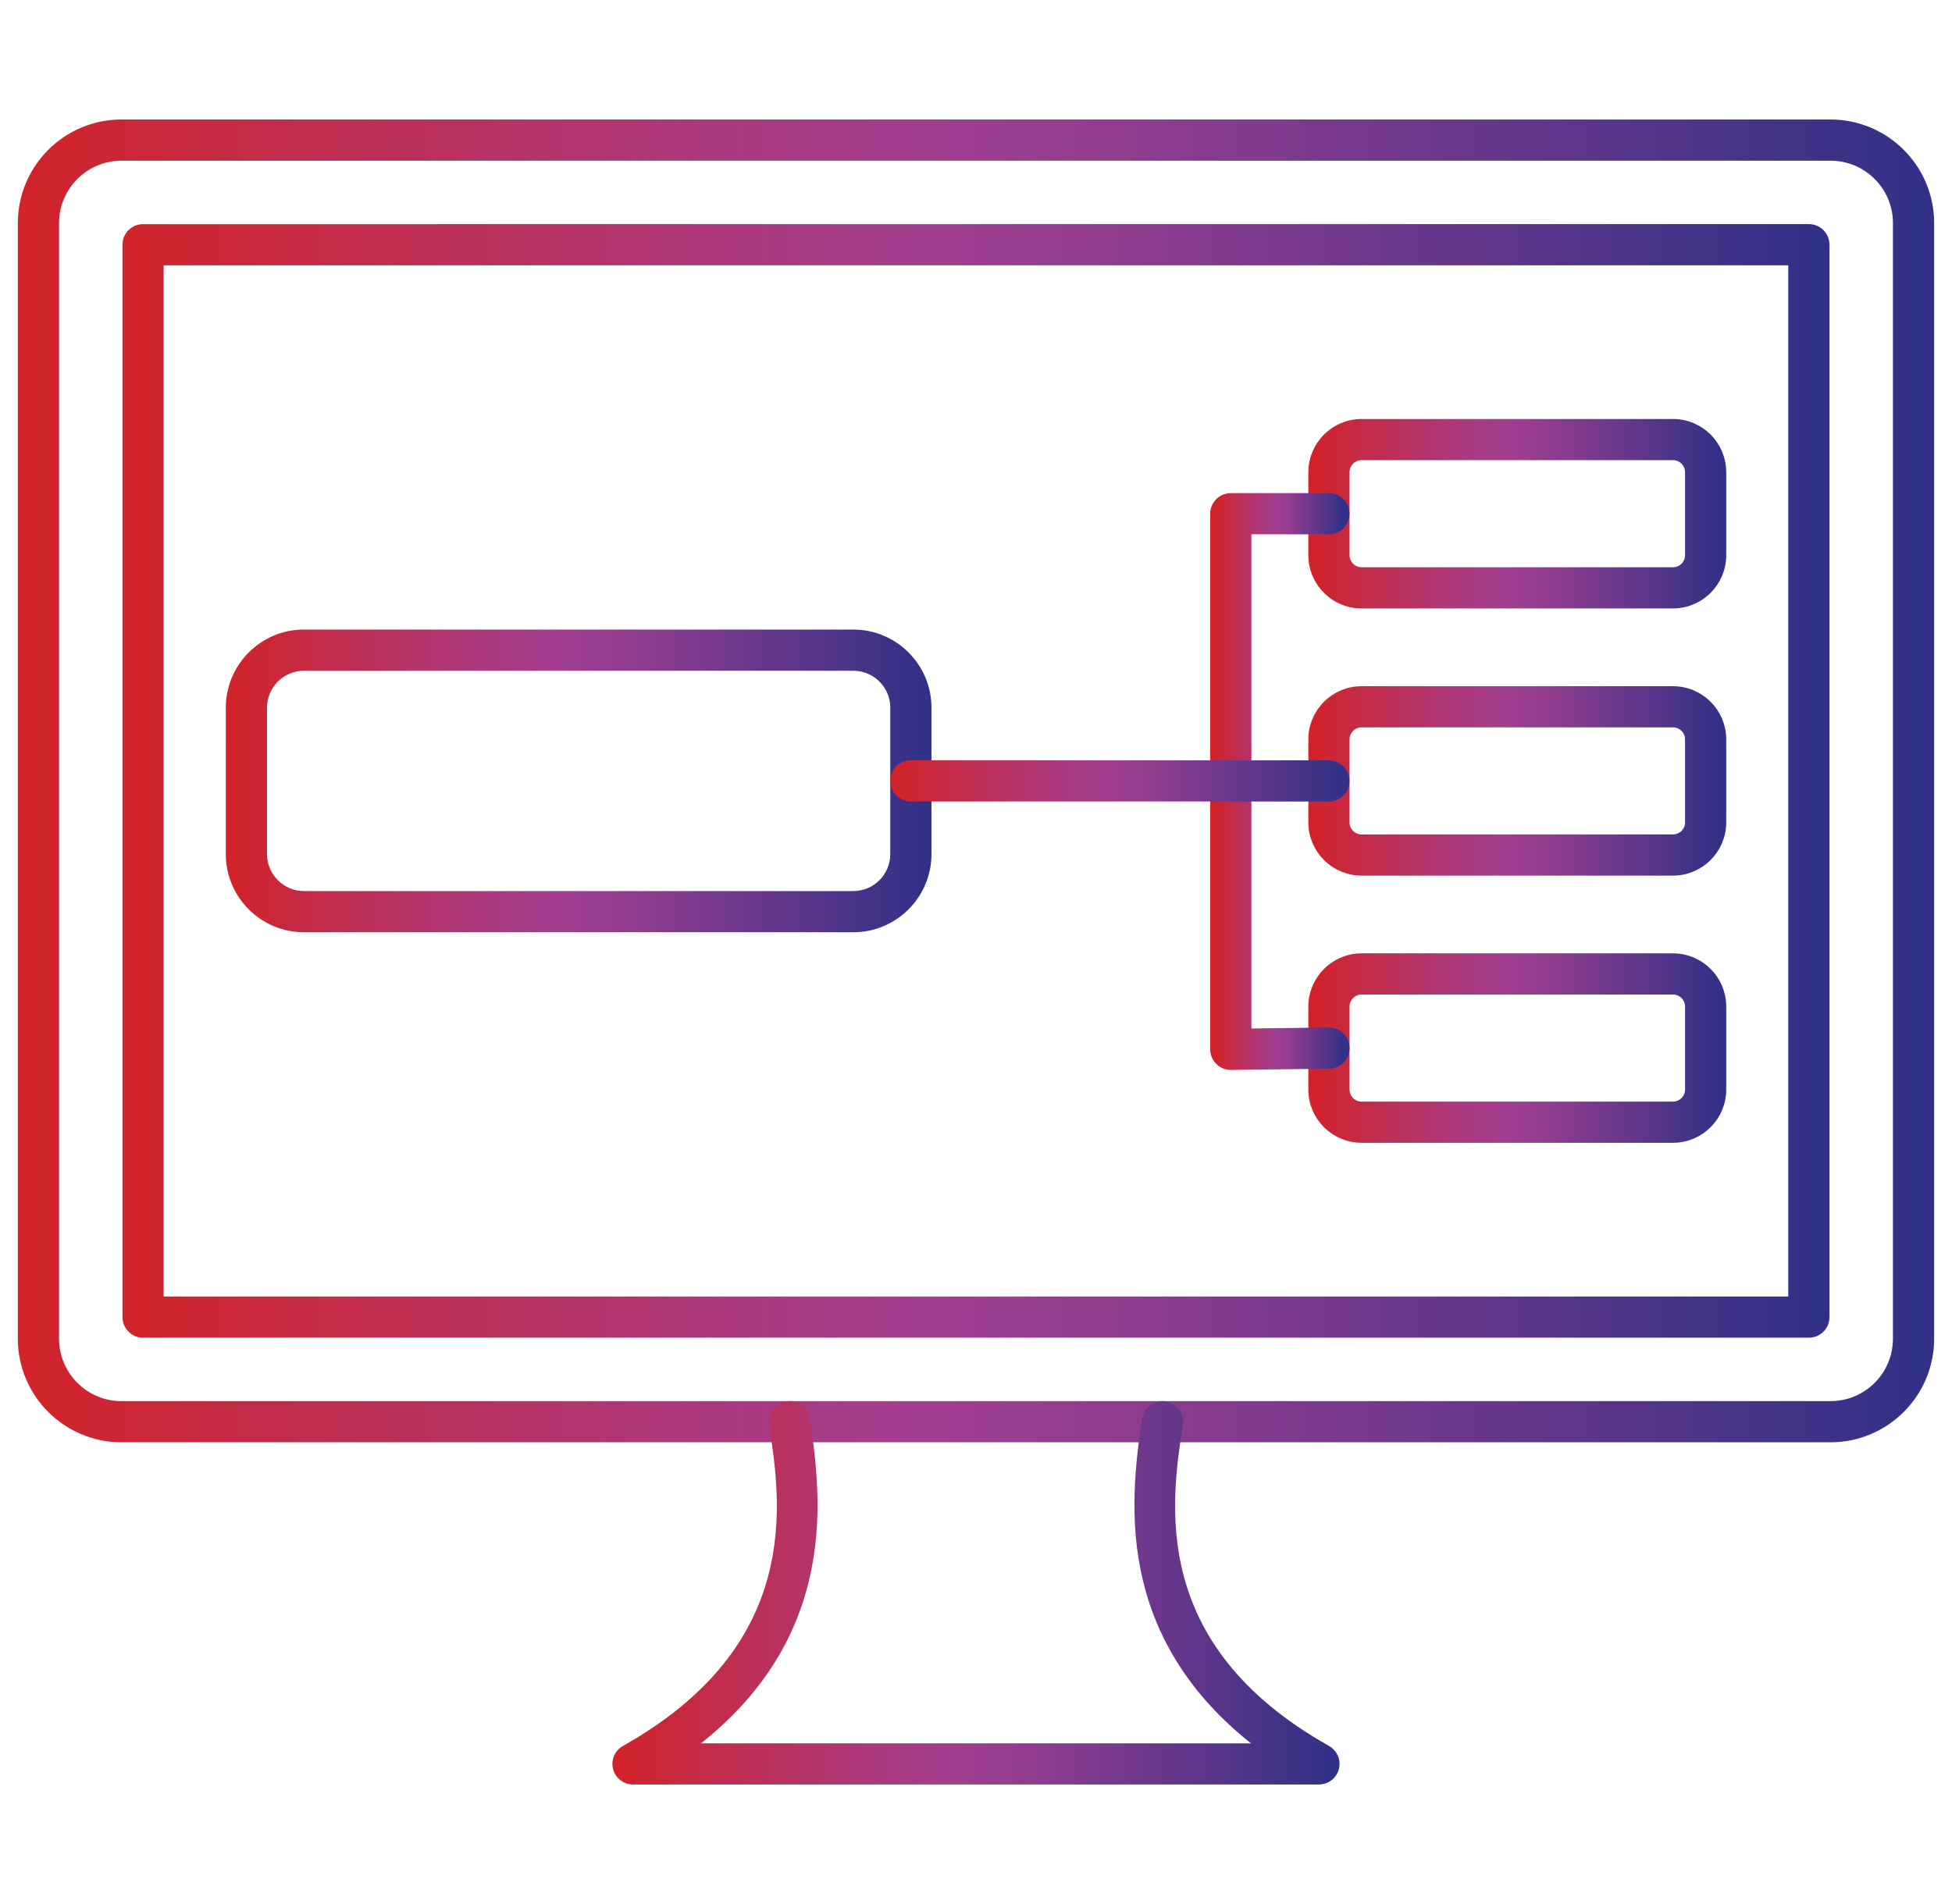
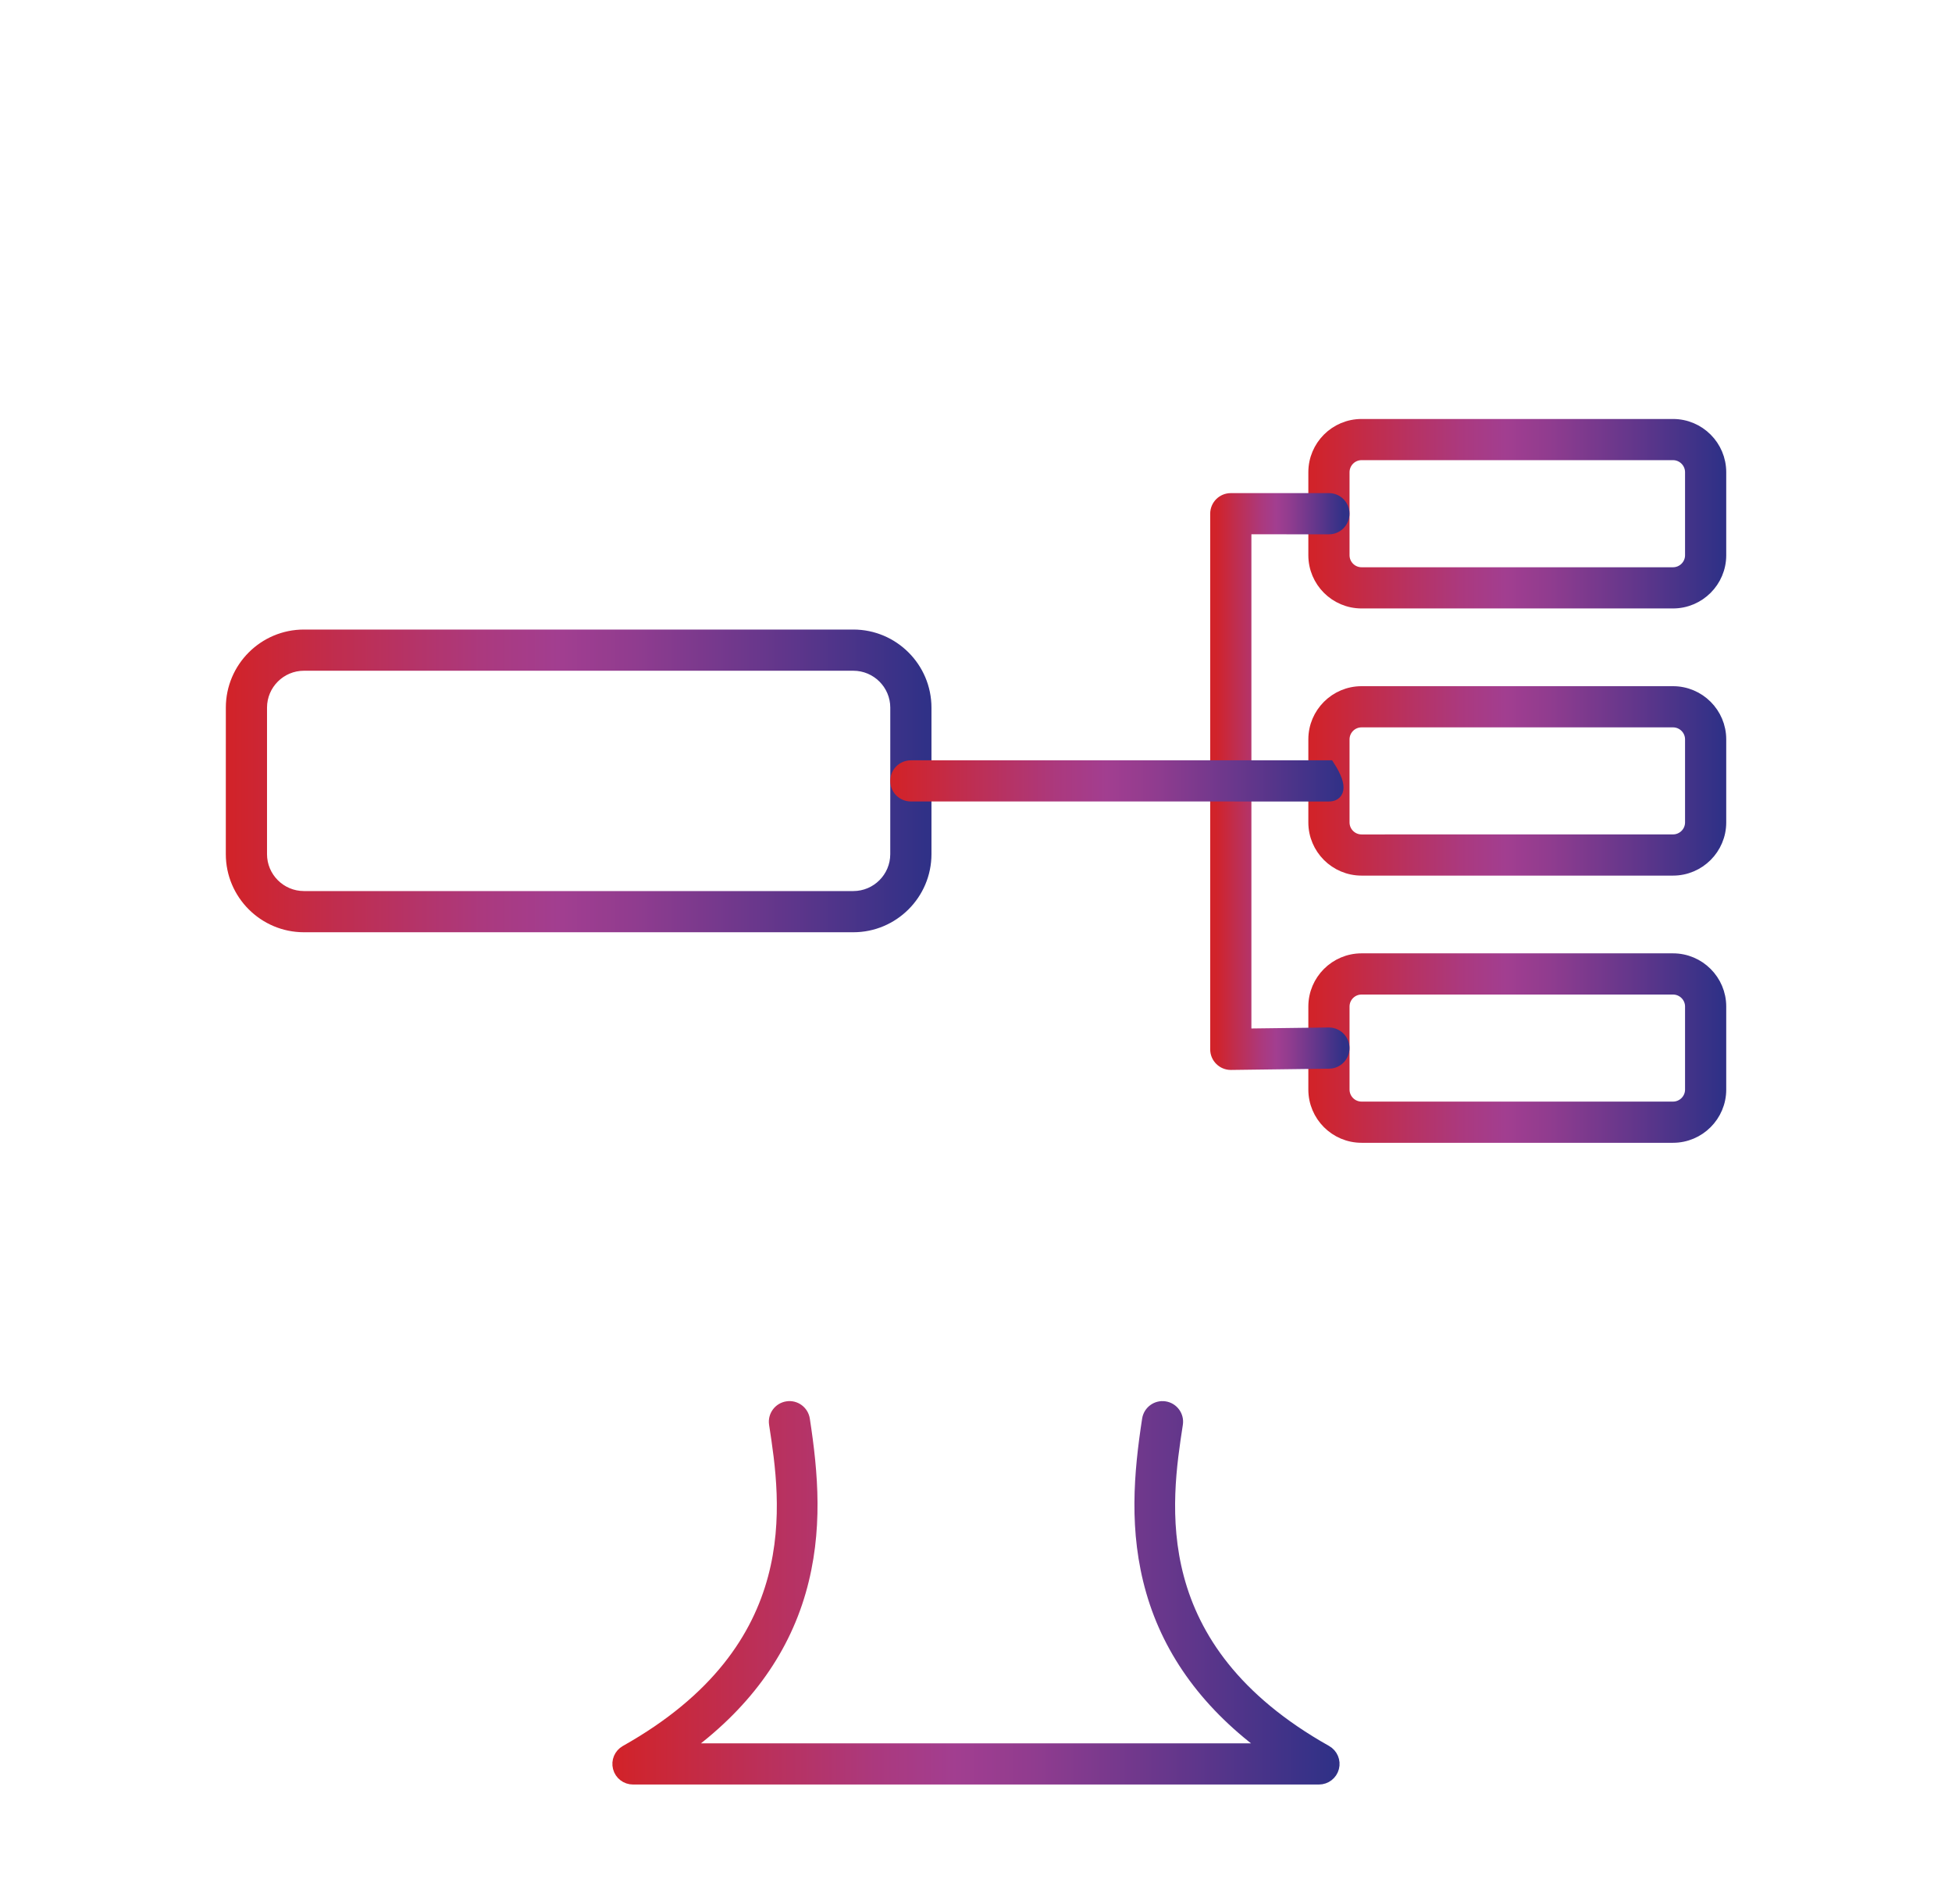
<svg xmlns="http://www.w3.org/2000/svg" width="82" height="80" viewBox="0 0 82 80" fill="none">
-   <path fill-rule="evenodd" clip-rule="evenodd" d="M5.101 6.502C3.518 6.502 2.231 7.788 2.231 9.372L2.231 56.249C2.231 57.833 3.518 59.12 5.101 59.12H76.899C78.483 59.12 79.769 57.833 79.769 56.25L79.769 9.372C79.769 7.789 78.482 6.502 76.899 6.502L5.101 6.502L5.101 6.502ZM76.899 60.35H5.101C2.84 60.35 1 58.511 1 56.249V9.372C1 7.111 2.84 5.271 5.101 5.271L76.899 5.271C79.16 5.271 81 7.111 81 9.372L81 56.25C81 58.511 79.16 60.35 76.899 60.35L76.899 60.35Z" fill="url(#paint0_linear_2608_16471)" stroke="url(#paint1_linear_2608_16471)" stroke-width="0.5" />
-   <path fill-rule="evenodd" clip-rule="evenodd" d="M6.625 54.724H75.372V10.897H6.625V54.724ZM75.988 55.955H6.01C5.67 55.955 5.395 55.679 5.395 55.339L5.395 10.282C5.395 9.942 5.67 9.667 6.01 9.667L75.988 9.666C76.327 9.666 76.603 9.942 76.603 10.282L76.603 55.34C76.603 55.679 76.327 55.955 75.988 55.955L75.988 55.955Z" fill="url(#paint2_linear_2608_16471)" stroke="url(#paint3_linear_2608_16471)" stroke-width="0.5" />
  <path fill-rule="evenodd" clip-rule="evenodd" d="M55.407 74.729H26.591C26.31 74.729 26.065 74.54 25.995 74.269C25.924 73.999 26.044 73.715 26.288 73.577C34.002 69.242 33.062 63.118 32.555 59.828C32.504 59.493 32.735 59.179 33.07 59.127C33.405 59.073 33.72 59.305 33.772 59.642C34.118 61.892 34.337 64.324 33.605 66.866C32.857 69.462 31.211 71.686 28.701 73.499H53.297C50.787 71.686 49.141 69.462 48.393 66.866C47.661 64.324 47.88 61.892 48.226 59.642C48.278 59.305 48.593 59.075 48.928 59.127C49.263 59.178 49.494 59.493 49.442 59.828C48.936 63.117 47.995 69.242 55.71 73.577C55.953 73.715 56.074 73.999 56.003 74.269C55.933 74.54 55.687 74.729 55.407 74.729Z" fill="url(#paint4_linear_2608_16471)" stroke="url(#paint5_linear_2608_16471)" stroke-width="0.5" />
  <path fill-rule="evenodd" clip-rule="evenodd" d="M12.768 27.932C11.775 27.932 10.967 28.739 10.967 29.733L10.967 35.888C10.967 36.881 11.775 37.689 12.768 37.689L35.846 37.689C36.839 37.689 37.648 36.882 37.648 35.888L37.649 29.733C37.649 28.739 36.839 27.932 35.846 27.932L12.768 27.932ZM35.846 38.92H12.768C11.097 38.92 9.736 37.559 9.736 35.888L9.737 29.733C9.737 28.061 11.097 26.701 12.768 26.701L35.846 26.701C37.517 26.701 38.879 28.061 38.879 29.733L38.879 35.888C38.879 37.559 37.517 38.92 35.846 38.92Z" fill="url(#paint6_linear_2608_16471)" stroke="url(#paint7_linear_2608_16471)" stroke-width="0.5" />
  <path fill-rule="evenodd" clip-rule="evenodd" d="M57.197 19.084C56.78 19.084 56.442 19.424 56.442 19.841V23.329C56.442 23.746 56.78 24.084 57.197 24.084H70.279C70.696 24.084 71.036 23.746 71.036 23.329L71.036 19.841C71.036 19.424 70.696 19.084 70.279 19.084L57.197 19.084ZM70.279 25.315H57.197C56.102 25.315 55.211 24.424 55.211 23.329L55.211 19.841C55.211 18.745 56.102 17.854 57.197 17.854H70.279C71.376 17.854 72.266 18.745 72.266 19.841V23.329C72.266 24.424 71.375 25.315 70.279 25.315Z" fill="url(#paint8_linear_2608_16471)" stroke="url(#paint9_linear_2608_16471)" stroke-width="0.5" />
  <path fill-rule="evenodd" clip-rule="evenodd" d="M57.197 30.311C56.78 30.311 56.442 30.65 56.442 31.066V34.555C56.442 34.971 56.78 35.31 57.197 35.31L70.279 35.309C70.696 35.309 71.036 34.972 71.036 34.555L71.036 31.066C71.036 30.649 70.696 30.311 70.279 30.311L57.197 30.311ZM70.279 36.54H57.197C56.102 36.54 55.211 35.649 55.211 34.555L55.211 31.066C55.211 29.972 56.102 29.081 57.197 29.081L70.279 29.081C71.376 29.081 72.266 29.972 72.266 31.066V34.555C72.266 35.649 71.375 36.54 70.279 36.54Z" fill="url(#paint10_linear_2608_16471)" stroke="url(#paint11_linear_2608_16471)" stroke-width="0.5" />
  <path fill-rule="evenodd" clip-rule="evenodd" d="M57.197 41.537C56.78 41.537 56.442 41.875 56.442 42.291V45.78C56.442 46.197 56.78 46.535 57.197 46.535L70.279 46.535C70.696 46.535 71.036 46.197 71.036 45.78L71.036 42.291C71.036 41.875 70.696 41.537 70.279 41.537L57.197 41.537ZM70.279 47.766H57.197C56.102 47.766 55.211 46.875 55.211 45.78L55.211 42.291C55.211 41.197 56.102 40.306 57.197 40.306L70.279 40.306C71.376 40.306 72.266 41.197 72.266 42.291V45.78C72.266 46.874 71.375 47.766 70.279 47.766Z" fill="url(#paint12_linear_2608_16471)" stroke="url(#paint13_linear_2608_16471)" stroke-width="0.5" />
  <path fill-rule="evenodd" clip-rule="evenodd" d="M51.703 44.705C51.542 44.705 51.386 44.641 51.272 44.527C51.154 44.412 51.088 44.255 51.088 44.09L51.088 21.584C51.088 21.244 51.364 20.969 51.703 20.969H55.825C56.165 20.969 56.44 21.244 56.44 21.584C56.44 21.924 56.164 22.2 55.825 22.2L52.319 22.199V43.466L55.817 43.421C56.152 43.418 56.435 43.689 56.44 44.029C56.445 44.368 56.173 44.647 55.833 44.652L51.712 44.705C51.71 44.705 51.706 44.705 51.703 44.705Z" fill="url(#paint14_linear_2608_16471)" stroke="url(#paint15_linear_2608_16471)" stroke-width="0.5" />
-   <path fill-rule="evenodd" clip-rule="evenodd" d="M55.824 33.426L38.264 33.425C37.923 33.425 37.648 33.151 37.648 32.81C37.649 32.47 37.922 32.196 38.264 32.196L38.264 32.196H55.824C56.164 32.196 56.439 32.47 56.439 32.811C56.439 33.151 56.164 33.427 55.824 33.426Z" fill="url(#paint16_linear_2608_16471)" stroke="url(#paint17_linear_2608_16471)" stroke-width="0.5" />
+   <path fill-rule="evenodd" clip-rule="evenodd" d="M55.824 33.426L38.264 33.425C37.923 33.425 37.648 33.151 37.648 32.81C37.649 32.47 37.922 32.196 38.264 32.196L38.264 32.196H55.824C56.439 33.151 56.164 33.427 55.824 33.426Z" fill="url(#paint16_linear_2608_16471)" stroke="url(#paint17_linear_2608_16471)" stroke-width="0.5" />
  <defs>
    <linearGradient id="paint0_linear_2608_16471" x1="0.998" y1="32.809" x2="81.001" y2="32.809" gradientUnits="userSpaceOnUse">
      <stop stop-color="#D1232A" />
      <stop offset="0.15" stop-color="#C02D4E" />
      <stop offset="0.36" stop-color="#AB397E" />
      <stop offset="0.47" stop-color="#A23E90" />
      <stop offset="0.58" stop-color="#903C8F" />
      <stop offset="0.8" stop-color="#60368B" />
      <stop offset="1" stop-color="#303187" />
    </linearGradient>
    <linearGradient id="paint1_linear_2608_16471" x1="0.998" y1="32.809" x2="81.001" y2="32.809" gradientUnits="userSpaceOnUse">
      <stop stop-color="#D1232A" />
      <stop offset="0.15" stop-color="#C02D4E" />
      <stop offset="0.36" stop-color="#AB397E" />
      <stop offset="0.47" stop-color="#A23E90" />
      <stop offset="0.58" stop-color="#903C8F" />
      <stop offset="0.8" stop-color="#60368B" />
      <stop offset="1" stop-color="#303187" />
    </linearGradient>
    <linearGradient id="paint2_linear_2608_16471" x1="5.393" y1="32.809" x2="76.604" y2="32.809" gradientUnits="userSpaceOnUse">
      <stop stop-color="#D1232A" />
      <stop offset="0.15" stop-color="#C02D4E" />
      <stop offset="0.36" stop-color="#AB397E" />
      <stop offset="0.47" stop-color="#A23E90" />
      <stop offset="0.58" stop-color="#903C8F" />
      <stop offset="0.8" stop-color="#60368B" />
      <stop offset="1" stop-color="#303187" />
    </linearGradient>
    <linearGradient id="paint3_linear_2608_16471" x1="5.393" y1="32.809" x2="76.604" y2="32.809" gradientUnits="userSpaceOnUse">
      <stop stop-color="#D1232A" />
      <stop offset="0.15" stop-color="#C02D4E" />
      <stop offset="0.36" stop-color="#AB397E" />
      <stop offset="0.47" stop-color="#A23E90" />
      <stop offset="0.58" stop-color="#903C8F" />
      <stop offset="0.8" stop-color="#60368B" />
      <stop offset="1" stop-color="#303187" />
    </linearGradient>
    <linearGradient id="paint4_linear_2608_16471" x1="25.974" y1="66.924" x2="56.023" y2="66.924" gradientUnits="userSpaceOnUse">
      <stop stop-color="#D1232A" />
      <stop offset="0.15" stop-color="#C02D4E" />
      <stop offset="0.36" stop-color="#AB397E" />
      <stop offset="0.47" stop-color="#A23E90" />
      <stop offset="0.58" stop-color="#903C8F" />
      <stop offset="0.8" stop-color="#60368B" />
      <stop offset="1" stop-color="#303187" />
    </linearGradient>
    <linearGradient id="paint5_linear_2608_16471" x1="25.974" y1="66.924" x2="56.023" y2="66.924" gradientUnits="userSpaceOnUse">
      <stop stop-color="#D1232A" />
      <stop offset="0.15" stop-color="#C02D4E" />
      <stop offset="0.36" stop-color="#AB397E" />
      <stop offset="0.47" stop-color="#A23E90" />
      <stop offset="0.58" stop-color="#903C8F" />
      <stop offset="0.8" stop-color="#60368B" />
      <stop offset="1" stop-color="#303187" />
    </linearGradient>
    <linearGradient id="paint6_linear_2608_16471" x1="9.736" y1="32.81" x2="38.88" y2="32.81" gradientUnits="userSpaceOnUse">
      <stop stop-color="#D1232A" />
      <stop offset="0.15" stop-color="#C02D4E" />
      <stop offset="0.36" stop-color="#AB397E" />
      <stop offset="0.47" stop-color="#A23E90" />
      <stop offset="0.58" stop-color="#903C8F" />
      <stop offset="0.8" stop-color="#60368B" />
      <stop offset="1" stop-color="#303187" />
    </linearGradient>
    <linearGradient id="paint7_linear_2608_16471" x1="9.736" y1="32.81" x2="38.88" y2="32.81" gradientUnits="userSpaceOnUse">
      <stop stop-color="#D1232A" />
      <stop offset="0.15" stop-color="#C02D4E" />
      <stop offset="0.36" stop-color="#AB397E" />
      <stop offset="0.47" stop-color="#A23E90" />
      <stop offset="0.58" stop-color="#903C8F" />
      <stop offset="0.8" stop-color="#60368B" />
      <stop offset="1" stop-color="#303187" />
    </linearGradient>
    <linearGradient id="paint8_linear_2608_16471" x1="55.211" y1="21.584" x2="72.267" y2="21.584" gradientUnits="userSpaceOnUse">
      <stop stop-color="#D1232A" />
      <stop offset="0.15" stop-color="#C02D4E" />
      <stop offset="0.36" stop-color="#AB397E" />
      <stop offset="0.47" stop-color="#A23E90" />
      <stop offset="0.58" stop-color="#903C8F" />
      <stop offset="0.8" stop-color="#60368B" />
      <stop offset="1" stop-color="#303187" />
    </linearGradient>
    <linearGradient id="paint9_linear_2608_16471" x1="55.211" y1="21.584" x2="72.267" y2="21.584" gradientUnits="userSpaceOnUse">
      <stop stop-color="#D1232A" />
      <stop offset="0.15" stop-color="#C02D4E" />
      <stop offset="0.36" stop-color="#AB397E" />
      <stop offset="0.47" stop-color="#A23E90" />
      <stop offset="0.58" stop-color="#903C8F" />
      <stop offset="0.8" stop-color="#60368B" />
      <stop offset="1" stop-color="#303187" />
    </linearGradient>
    <linearGradient id="paint10_linear_2608_16471" x1="55.211" y1="32.81" x2="72.267" y2="32.81" gradientUnits="userSpaceOnUse">
      <stop stop-color="#D1232A" />
      <stop offset="0.15" stop-color="#C02D4E" />
      <stop offset="0.36" stop-color="#AB397E" />
      <stop offset="0.47" stop-color="#A23E90" />
      <stop offset="0.58" stop-color="#903C8F" />
      <stop offset="0.8" stop-color="#60368B" />
      <stop offset="1" stop-color="#303187" />
    </linearGradient>
    <linearGradient id="paint11_linear_2608_16471" x1="55.211" y1="32.81" x2="72.267" y2="32.81" gradientUnits="userSpaceOnUse">
      <stop stop-color="#D1232A" />
      <stop offset="0.15" stop-color="#C02D4E" />
      <stop offset="0.36" stop-color="#AB397E" />
      <stop offset="0.47" stop-color="#A23E90" />
      <stop offset="0.58" stop-color="#903C8F" />
      <stop offset="0.8" stop-color="#60368B" />
      <stop offset="1" stop-color="#303187" />
    </linearGradient>
    <linearGradient id="paint12_linear_2608_16471" x1="55.211" y1="44.035" x2="72.267" y2="44.035" gradientUnits="userSpaceOnUse">
      <stop stop-color="#D1232A" />
      <stop offset="0.15" stop-color="#C02D4E" />
      <stop offset="0.36" stop-color="#AB397E" />
      <stop offset="0.47" stop-color="#A23E90" />
      <stop offset="0.58" stop-color="#903C8F" />
      <stop offset="0.8" stop-color="#60368B" />
      <stop offset="1" stop-color="#303187" />
    </linearGradient>
    <linearGradient id="paint13_linear_2608_16471" x1="55.211" y1="44.035" x2="72.267" y2="44.035" gradientUnits="userSpaceOnUse">
      <stop stop-color="#D1232A" />
      <stop offset="0.15" stop-color="#C02D4E" />
      <stop offset="0.36" stop-color="#AB397E" />
      <stop offset="0.47" stop-color="#A23E90" />
      <stop offset="0.58" stop-color="#903C8F" />
      <stop offset="0.8" stop-color="#60368B" />
      <stop offset="1" stop-color="#303187" />
    </linearGradient>
    <linearGradient id="paint14_linear_2608_16471" x1="51.088" y1="32.836" x2="56.44" y2="32.836" gradientUnits="userSpaceOnUse">
      <stop stop-color="#D1232A" />
      <stop offset="0.15" stop-color="#C02D4E" />
      <stop offset="0.36" stop-color="#AB397E" />
      <stop offset="0.47" stop-color="#A23E90" />
      <stop offset="0.58" stop-color="#903C8F" />
      <stop offset="0.8" stop-color="#60368B" />
      <stop offset="1" stop-color="#303187" />
    </linearGradient>
    <linearGradient id="paint15_linear_2608_16471" x1="51.088" y1="32.836" x2="56.44" y2="32.836" gradientUnits="userSpaceOnUse">
      <stop stop-color="#D1232A" />
      <stop offset="0.15" stop-color="#C02D4E" />
      <stop offset="0.36" stop-color="#AB397E" />
      <stop offset="0.47" stop-color="#A23E90" />
      <stop offset="0.58" stop-color="#903C8F" />
      <stop offset="0.8" stop-color="#60368B" />
      <stop offset="1" stop-color="#303187" />
    </linearGradient>
    <linearGradient id="paint16_linear_2608_16471" x1="37.648" y1="32.811" x2="56.44" y2="32.811" gradientUnits="userSpaceOnUse">
      <stop stop-color="#D1232A" />
      <stop offset="0.15" stop-color="#C02D4E" />
      <stop offset="0.36" stop-color="#AB397E" />
      <stop offset="0.47" stop-color="#A23E90" />
      <stop offset="0.58" stop-color="#903C8F" />
      <stop offset="0.8" stop-color="#60368B" />
      <stop offset="1" stop-color="#303187" />
    </linearGradient>
    <linearGradient id="paint17_linear_2608_16471" x1="37.648" y1="32.811" x2="56.44" y2="32.811" gradientUnits="userSpaceOnUse">
      <stop stop-color="#D1232A" />
      <stop offset="0.15" stop-color="#C02D4E" />
      <stop offset="0.36" stop-color="#AB397E" />
      <stop offset="0.47" stop-color="#A23E90" />
      <stop offset="0.58" stop-color="#903C8F" />
      <stop offset="0.8" stop-color="#60368B" />
      <stop offset="1" stop-color="#303187" />
    </linearGradient>
  </defs>
</svg>